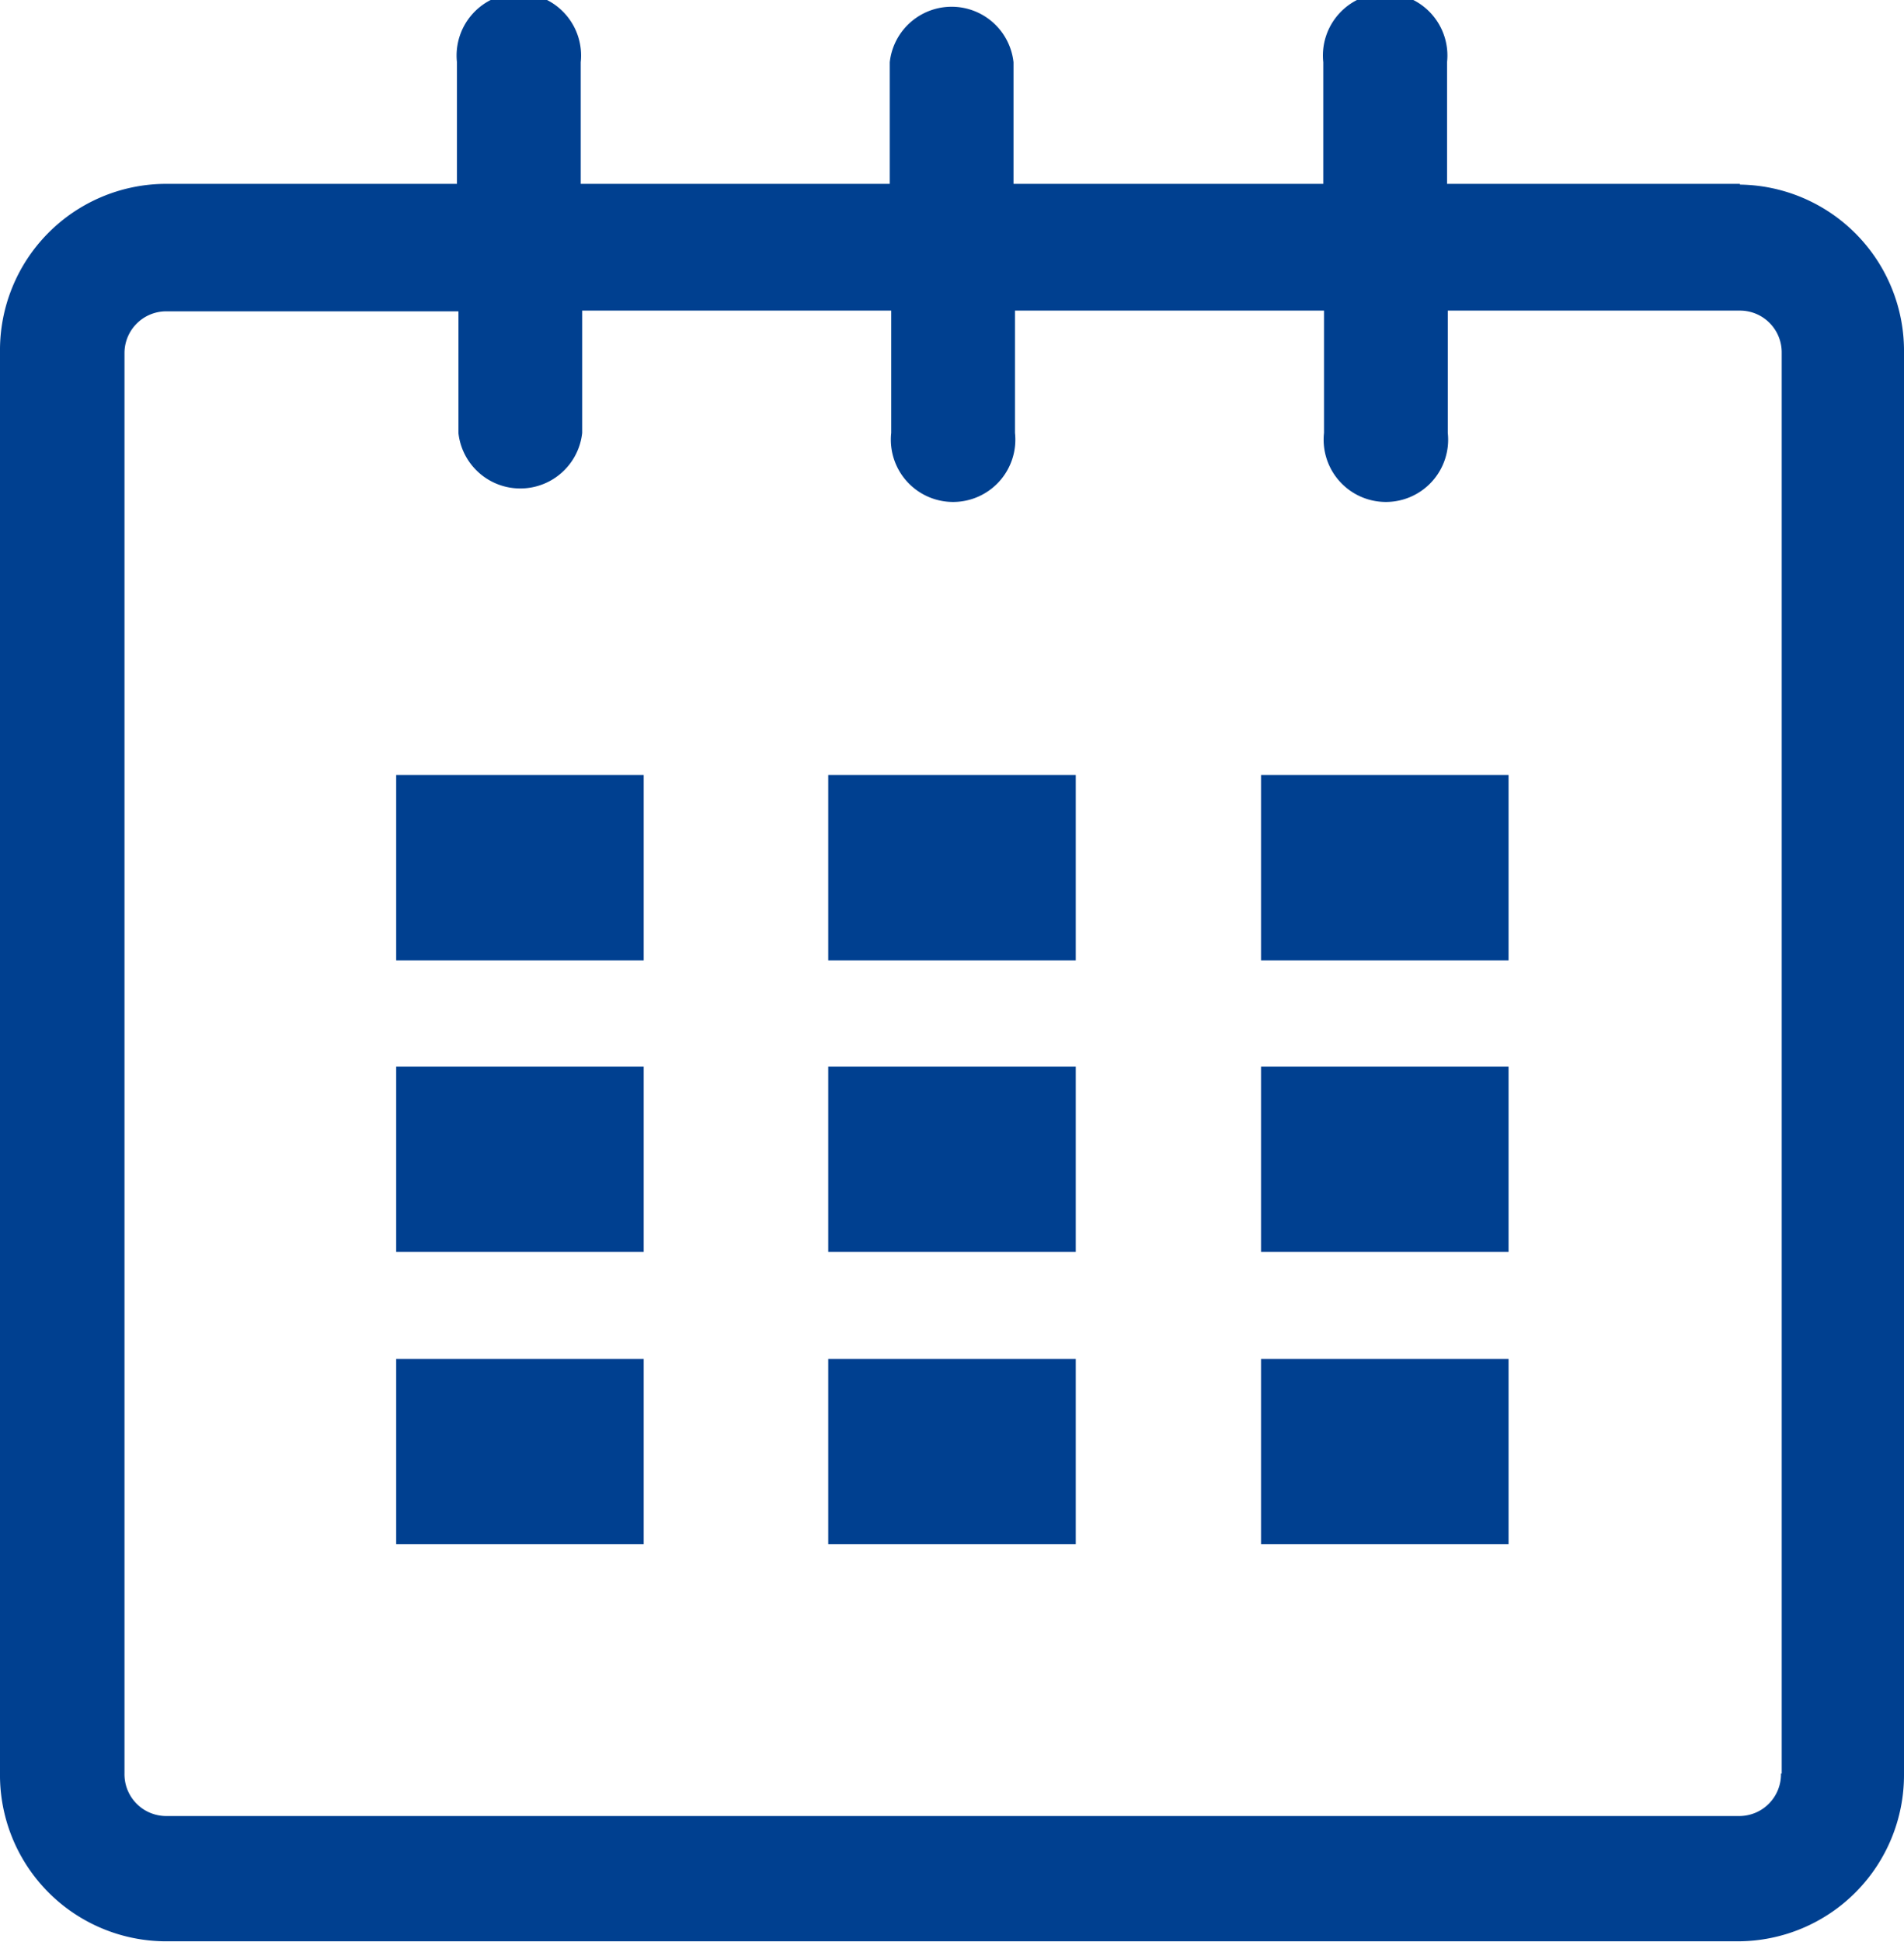
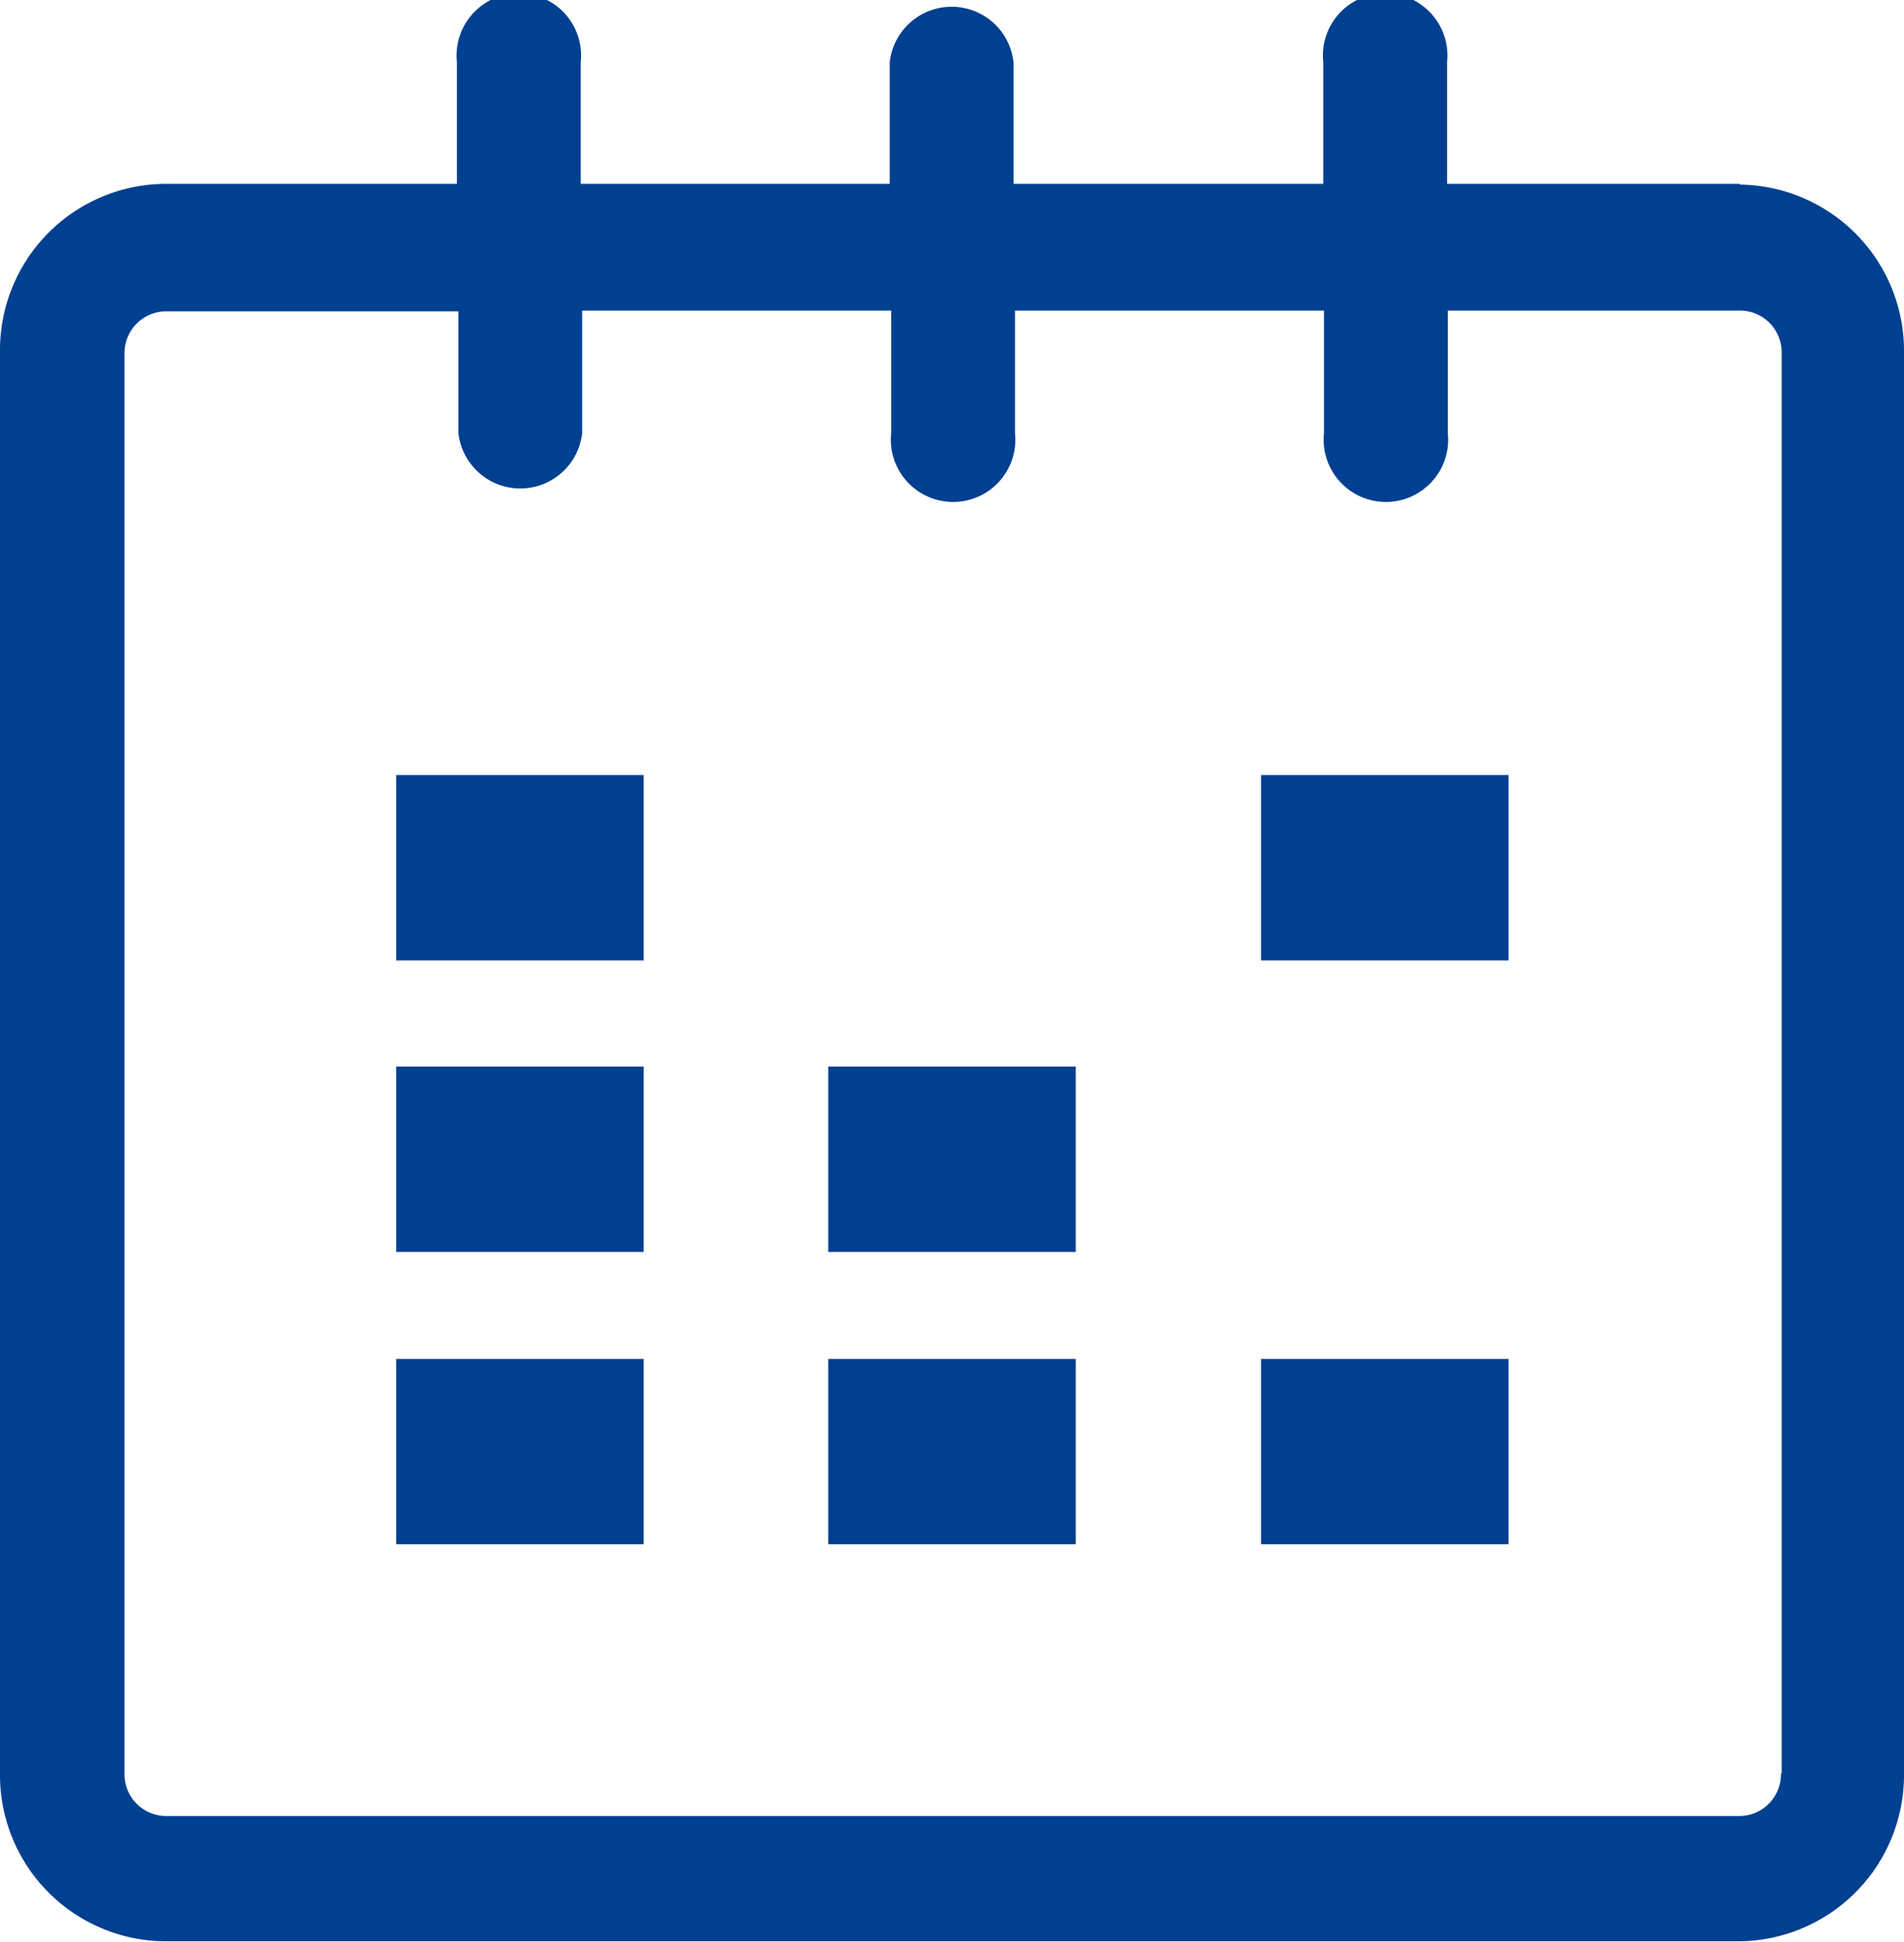
<svg xmlns="http://www.w3.org/2000/svg" width="26" height="26.51" viewBox="0 0 26 26.51">
  <defs>
    <style>.a{fill:#004090;}</style>
  </defs>
  <title>Element 3</title>
  <rect class="a" x="5.41" y="10.58" width="3.38" height="2.53" />
-   <rect class="a" x="11.31" y="10.58" width="3.38" height="2.53" />
  <rect class="a" x="17.22" y="10.58" width="3.38" height="2.53" />
  <rect class="a" x="5.41" y="14.56" width="3.38" height="2.53" />
  <rect class="a" x="11.31" y="14.56" width="3.38" height="2.53" />
-   <rect class="a" x="17.22" y="14.56" width="3.38" height="2.53" />
  <rect class="a" x="5.41" y="18.55" width="3.38" height="2.53" />
  <rect class="a" x="11.31" y="18.55" width="3.38" height="2.53" />
  <rect class="a" x="17.22" y="18.55" width="3.38" height="2.53" />
  <path class="a" d="M23.76,2.51h-4V.85a.85.85,0,1,0-1.69,0V2.51H13.84V.85a.85.85,0,0,0-1.69,0V2.51H7.93V.85a.85.85,0,1,0-1.69,0V2.51h-4A2.27,2.27,0,0,0,0,4.8H0v19.4a2.27,2.27,0,0,0,2.24,2.3H23.75A2.27,2.27,0,0,0,26,24.23h0V4.82a2.27,2.27,0,0,0-2.24-2.3Zm.56,21.7a.57.57,0,0,1-.56.58H2.26a.57.57,0,0,1-.56-.58h0V4.82a.57.57,0,0,1,.56-.57h4V5.91a.85.85,0,0,0,1.69,0V4.24h4.22V5.91a.85.85,0,1,0,1.69,0V4.24h4.22V5.91a.85.85,0,1,0,1.69,0V4.24h4a.57.57,0,0,1,.56.57v19.4Z" />
</svg>